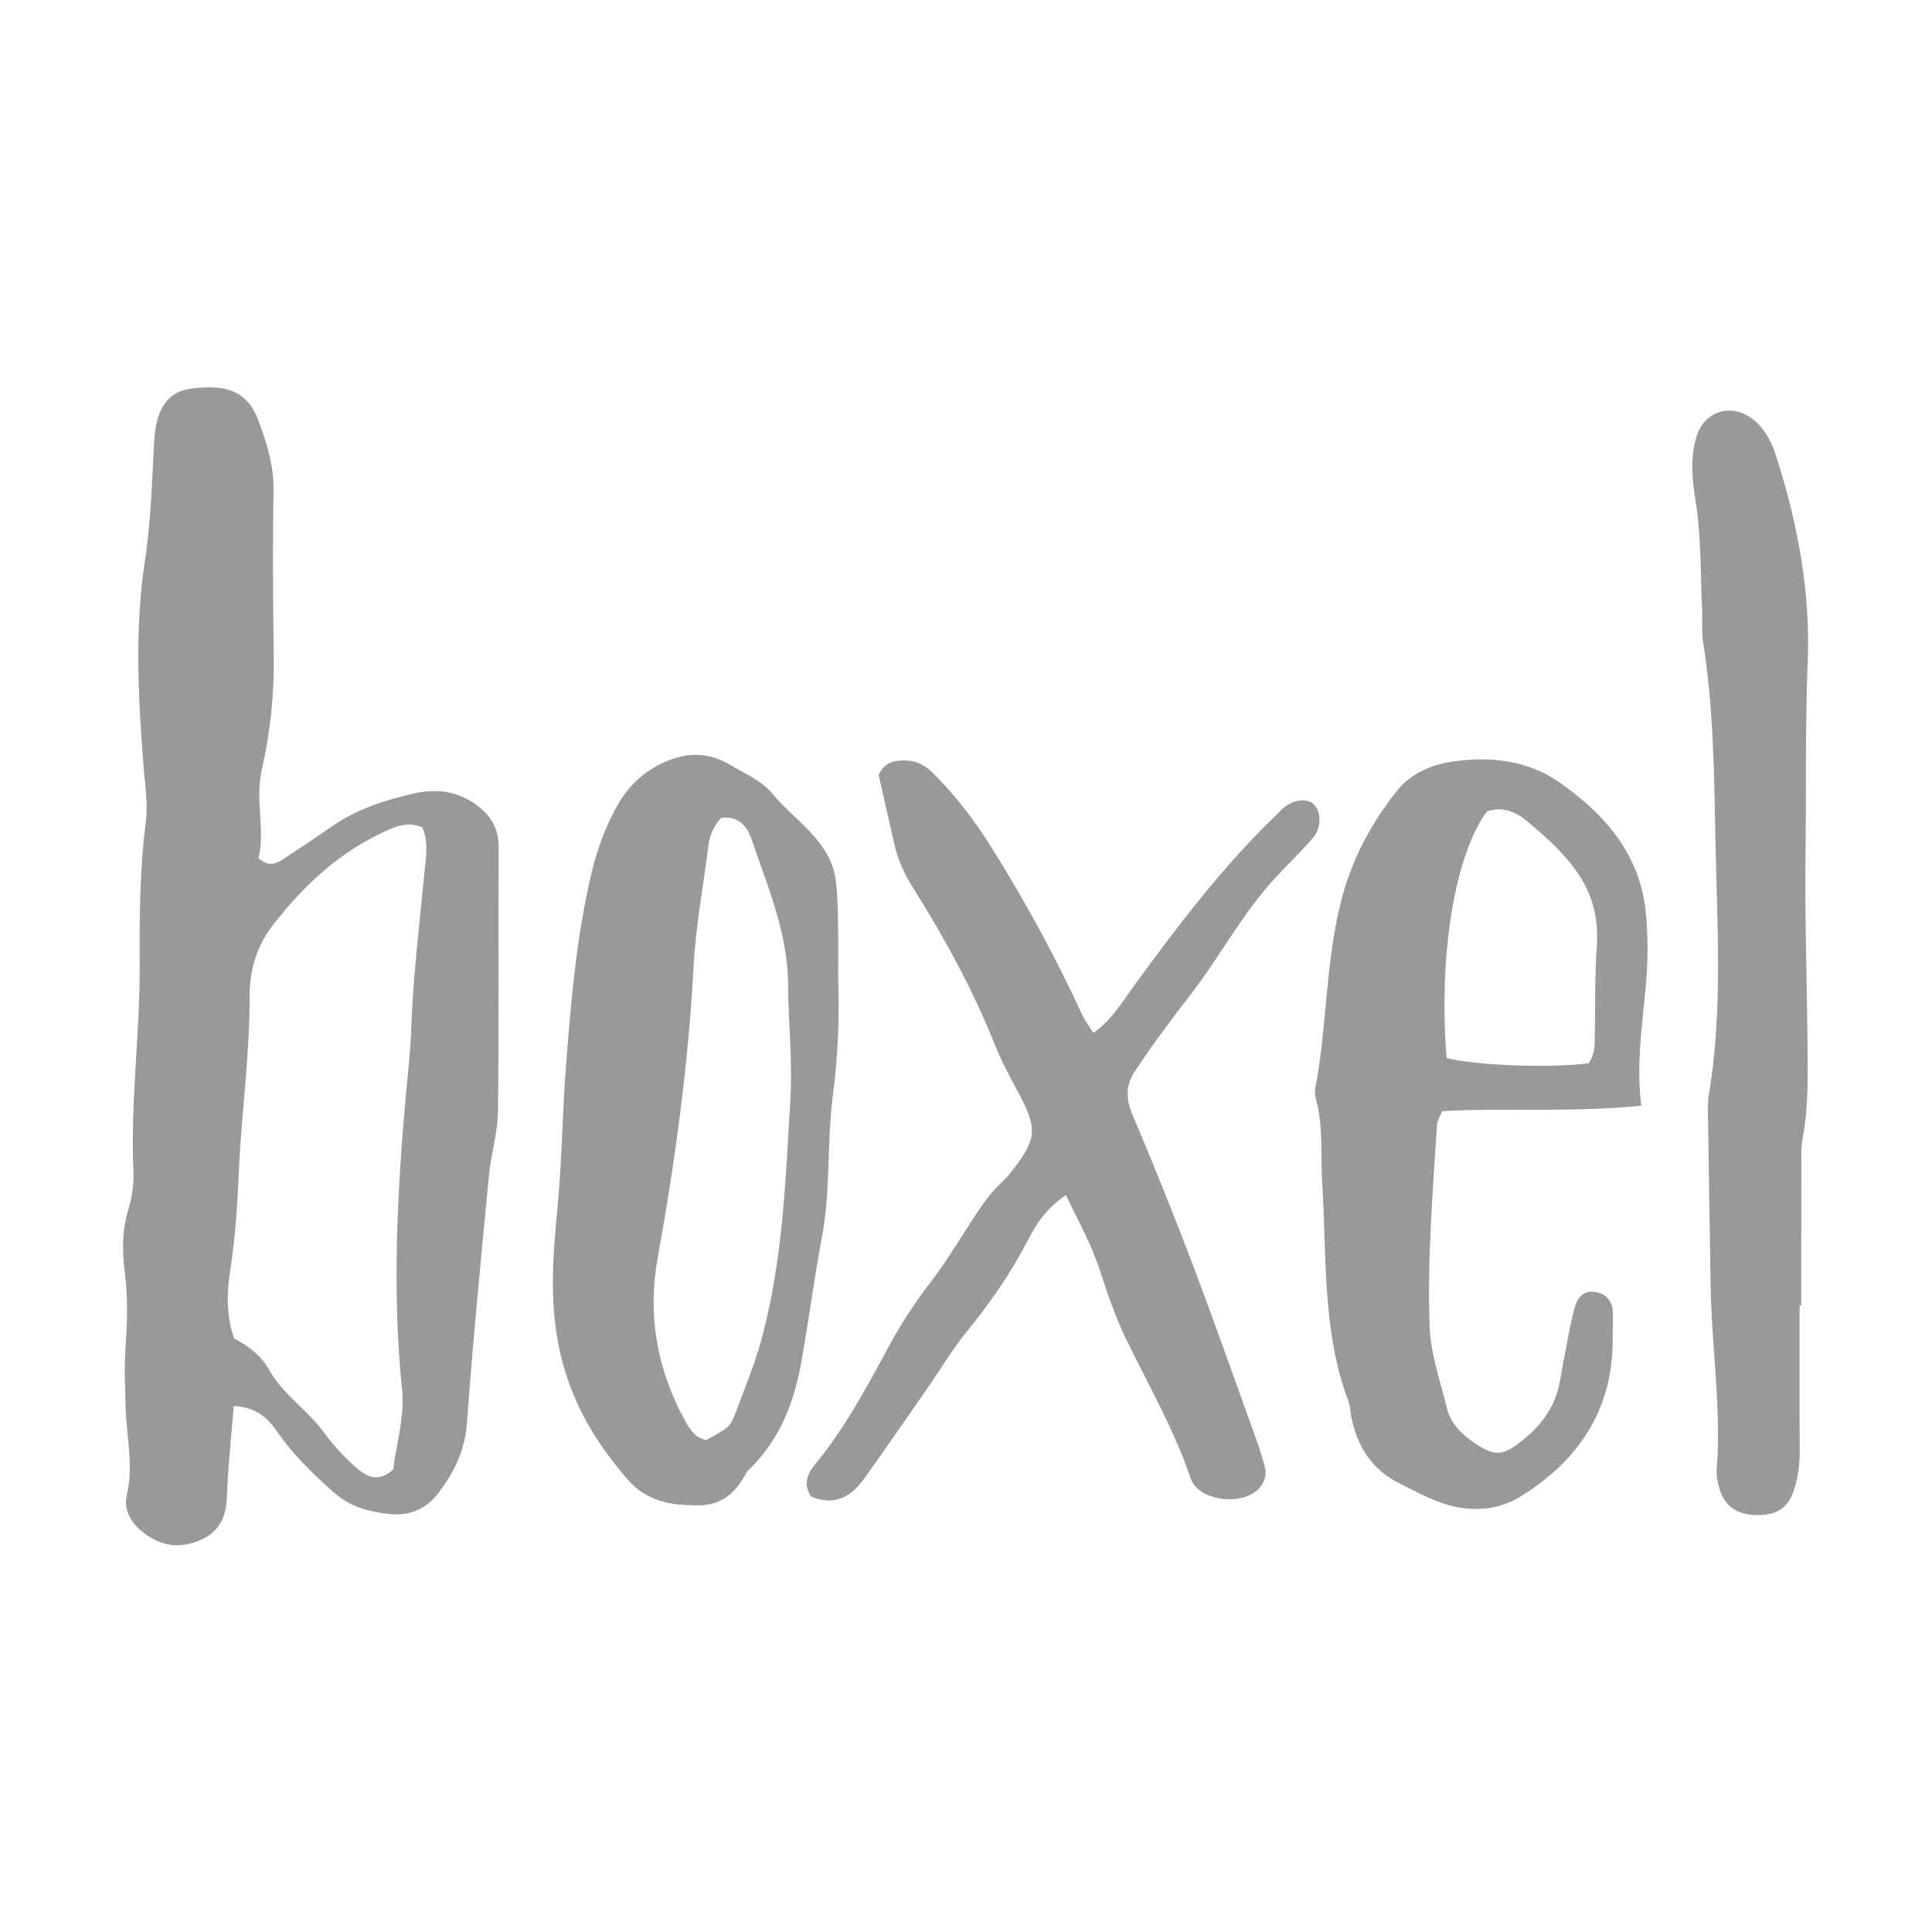
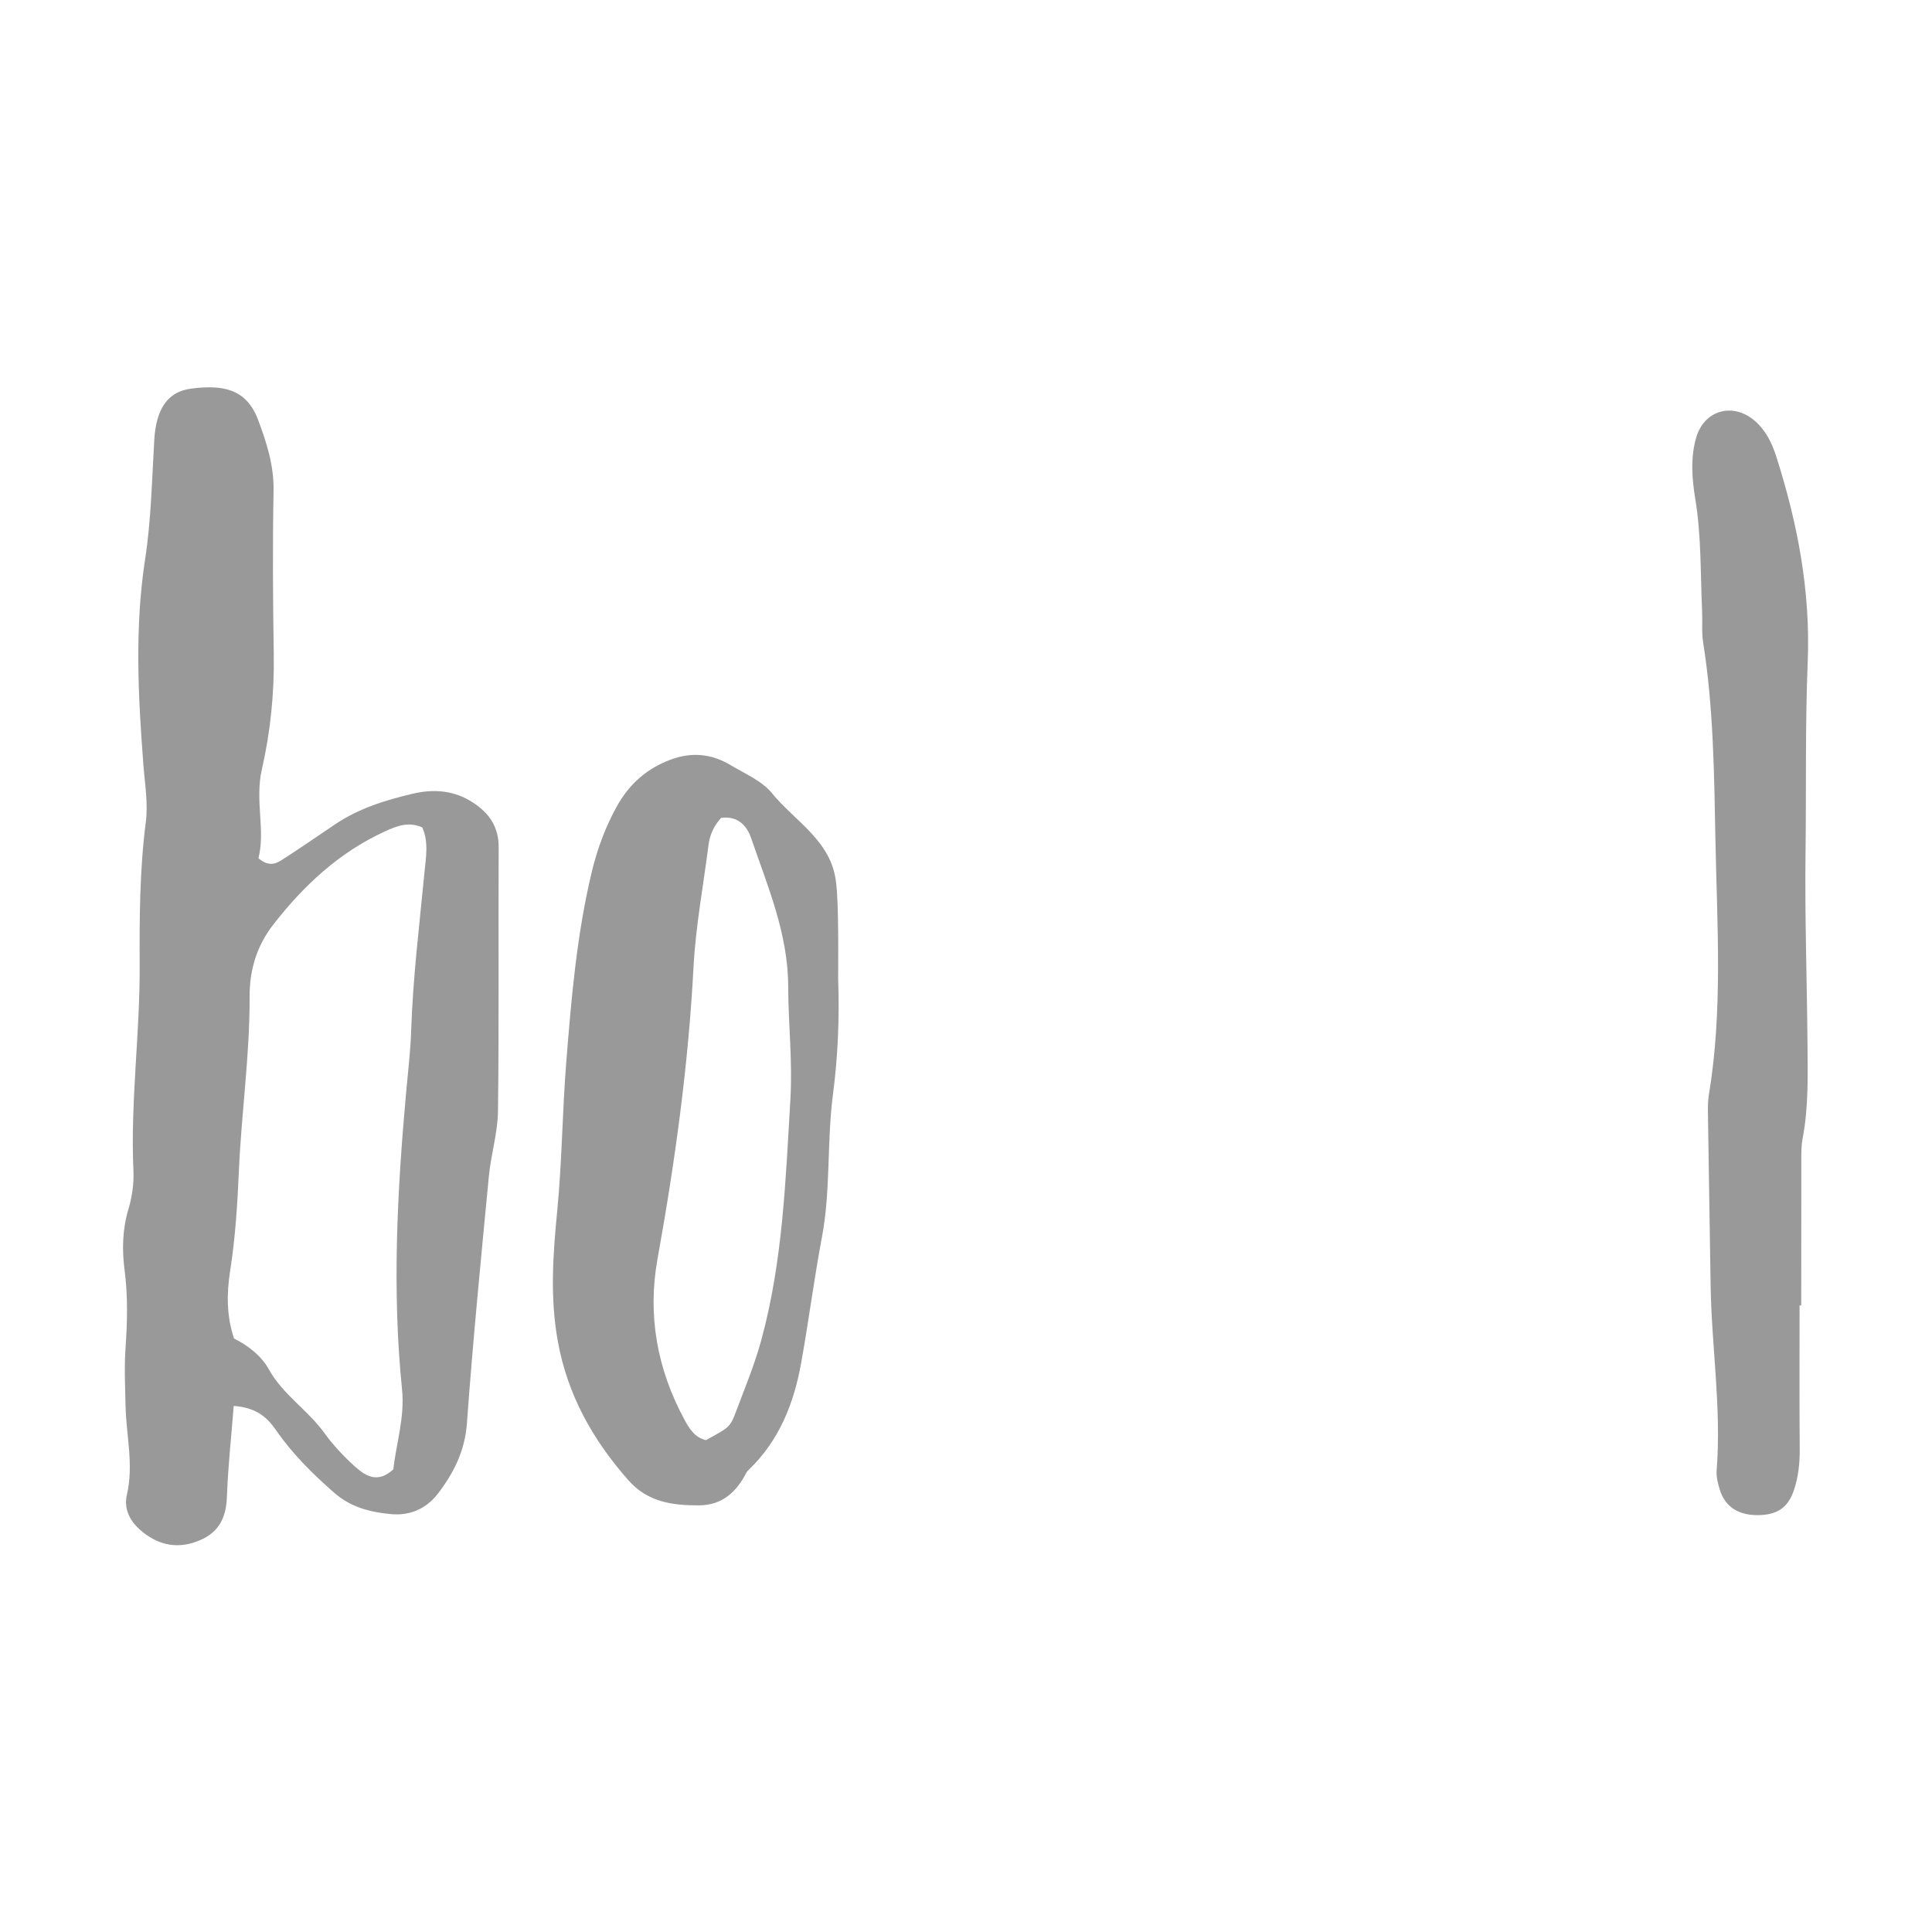
<svg xmlns="http://www.w3.org/2000/svg" version="1.1" id="Ebene_1" x="0px" y="0px" viewBox="0 0 2048 2048" style="enable-background:new 0 0 2048 2048;" xml:space="preserve">
  <style type="text/css">
	.st0{fill:#999999;}
</style>
  <g>
    <path class="st0" d="M247.74,1490.35c-2.67,34.11-6.1,65.13-7.19,96.23c-0.75,21.39-7.89,37.03-27.95,45.85   c-22.33,9.82-42.94,6.46-61.54-8.56c-12.42-10.04-20.33-23.26-16.51-39.63c7.34-31.48-0.77-62.57-1.46-93.78   c-0.45-20.55-1.45-41.02-0.03-61.56c1.9-27.38,2.63-54.69-0.96-82.1c-2.85-21.79-2.42-43.48,4.06-65.14   c3.87-12.93,5.89-27.1,5.28-40.56c-3.32-72.76,6.97-145.05,6.61-217.68c-0.25-50.71-0.01-101.36,6.5-151.9   c2.59-20.15-1.04-40.82-2.6-61.31c-5.52-72.33-9.3-144.68,1.85-217.24c6.43-41.82,7.24-84.55,9.75-126.93   c1.89-31.88,13.73-50.79,38.86-54.06c32.33-4.2,58.5-0.7,71.11,32.91c9.16,24.41,16.95,48.66,16.45,75.6   c-1.07,57.58-0.7,115.2,0.22,172.79c0.66,41.39-3.48,82.41-12.62,122.36c-7.56,33.05,3.96,64.86-3.64,94.12   c11.74,9.88,19.26,5.41,25.93,1.12c18.42-11.84,36.47-24.27,54.6-36.57c25.41-17.24,54.15-26.23,83.58-33.06   c22.04-5.12,43.64-3.37,63.24,9.43c17.07,11.14,27.42,25.67,27.32,47.38c-0.43,93.26,0.45,186.53-0.71,279.77   c-0.29,23.04-7.47,45.92-9.68,69.04c-8.34,87.2-16.93,174.41-23.25,261.77c-2.11,29.2-13.84,52.54-30.64,74.51   c-12.54,16.39-30.05,23.9-50.54,21.83c-21.81-2.19-41.9-7.1-59.88-22.9c-22.84-20.07-44.07-41.03-61.24-65.98   C282.9,1501.93,271.06,1491.99,247.74,1490.35z M447.61,877.05c-14.74-6.38-26.94-1.52-39.68,4.32   c-48.52,22.25-86.15,57.45-118.37,98.92c-17.28,22.24-25.11,47.76-24.97,76.36c0.29,61.59-8.65,122.7-11.34,184.22   c-1.54,35.16-3.73,70.96-9.23,105.91c-3.94,25.04-3.81,48.55,4.06,72.1c15.78,7.95,29.08,18.6,36.96,32.79   c14.82,26.72,41.1,42.83,58.71,67.26c8.91,12.36,20.62,25.03,32.82,35.94c12.46,11.15,24.74,16.99,40.32,2.74   c3.23-27.8,12.27-55.44,9.31-84.47c-10.71-105.26-5.15-210.27,4.32-315.24c1.96-21.76,4.62-43.51,5.33-65.31   c1.84-56.07,8.72-111.68,14.07-167.43C451.45,909.01,454.63,892.79,447.61,877.05z" />
-     <path class="st0" d="M1739.82,1172.08c-74.29,7.47-143.26,2.03-211.06,5.75c-2.67,6.73-5.22,10.36-5.45,14.14   c-4.39,70.99-10.41,141.92-7.92,213.18c1.06,30.51,11.53,59,18.53,88.16c3.52,14.65,14.45,26.04,27.24,34.99   c23.28,16.29,31.71,15.64,54.31-2.76c19.84-16.16,33.46-35.72,38.02-61.2c3.13-17.51,6.38-35.01,9.84-52.45   c1.86-9.38,3.78-18.79,6.56-27.92c3.15-10.35,10.63-16.27,21.65-14.38c10.45,1.79,17.12,8.91,17.98,19.62   c0.76,9.51-0.1,19.14-0.01,28.72c0.73,75.64-35.62,130.18-98.03,168.63c-22.93,14.13-49.88,16.1-75.55,9.06   c-18.22-4.99-35.27-14.67-52.4-23.15c-29.14-14.42-44.76-39.1-51.07-70.3c-1.08-5.36-0.98-11.12-2.88-16.14   c-28.2-74.65-23.15-153.31-27.94-230.74c-1.85-29.91,1.29-60.15-6.54-89.66c-1.03-3.88-1.57-8.29-0.82-12.17   c12.87-67.06,10.57-136.16,28.5-202.67c11.29-41.85,31.2-78.61,57.65-112.05c14.08-17.8,34.59-27.36,56.48-30.98   c40.44-6.69,82.08-1.97,114.79,20.67c46.46,32.15,85.13,73.88,92.45,134.68c1.79,14.9,2.33,30.04,2.31,45.06   C1746.36,1061.45,1732.53,1113.88,1739.82,1172.08z M1684.14,1127c6.58-9.88,6.21-18.18,6.37-26.3   c0.66-32.65-0.13-65.41,2.18-97.94c2.03-28.58-4.24-53.75-20.21-77.26c-14.82-21.81-34.53-38.91-54.32-55.48   c-11.18-9.36-25.94-15.66-41.9-9.82c-34.13,45.69-51.65,152.98-42.77,261.29C1563.3,1129.48,1646.18,1132.64,1684.14,1127z" />
    <path class="st0" d="M888.47,1037.34c1.51,41.15-0.17,82.04-5.52,123c-6.55,50.17-2.24,101.23-11.71,151.38   c-8.38,44.38-14.07,89.25-22.09,133.7c-7.67,42.52-23.24,81.59-55.22,112.39c-0.98,0.95-2.02,1.95-2.64,3.14   c-10.74,20.72-25.63,34.76-50.9,34.8c-28.22,0.04-54.11-3.66-74.45-26.81c-37.67-42.88-64.36-90.03-74.69-147.49   c-8.41-46.78-5.01-92.19-0.51-138.6c5.02-51.73,5.32-103.91,9.43-155.76c5.4-68.2,11.15-136.47,27.24-203.26   c5.79-24.04,14.34-47.09,26.35-68.84c13.12-23.77,31.87-40.44,57.57-49.9c22.26-8.19,43.16-5.99,63.01,5.92   c15.24,9.14,33.23,16.62,43.95,29.77c24.36,29.89,62.74,50.34,67.88,93.88c1.76,14.91,1.93,30.05,2.2,45.09   C888.74,998.94,888.47,1018.14,888.47,1037.34z M764.37,866.99c-7.02,7.73-11.85,17.18-13.27,28.37   c-5.5,43.37-13.67,86.6-15.96,130.13c-5.46,103.96-19.67,206.61-38.13,308.92c-10.78,59.72-0.48,116.87,28.55,170.47   c5.35,9.88,10.95,18.98,22.82,21.72c23.82-13.18,25.46-13.31,31.42-29.21c9.57-25.51,20.06-50.58,27.28-77.13   c22.81-83.81,25.73-169.86,30.8-255.6c2.34-39.52-2.26-79.34-2.36-118.87c-0.14-56.34-21.73-106.03-39.22-157.2   C791.89,875.72,782.52,864.56,764.37,866.99z" />
-     <path class="st0" d="M1129.91,1266.91c-21.53,14.28-32.06,31.77-41.41,49.81c-17.74,34.22-39.67,65.37-63.98,95.23   c-15.49,19.03-28.05,40.44-42.1,60.66c-21.85,31.46-43.68,62.94-65.86,94.17c-13.86,19.51-31.34,30.13-56.66,19.69   c-7.98-11.64-5.25-22.71,3.33-33.12c31.58-38.28,54.97-81.58,78.35-125.05c12.92-24.02,27.84-47,44.63-68.81   c14.98-19.45,27.88-40.53,41.22-61.21c9.66-14.98,19.07-30.06,31.99-42.58c3.93-3.81,7.91-7.66,11.3-11.93   c29.17-36.77,29.78-46.64,7.43-88.15c-8.41-15.62-16.83-31.38-23.4-47.81c-23.45-58.66-53.55-113.77-87.14-167.09   c-8.85-14.04-15.6-28.9-19.35-45.04c-5.85-25.16-11.46-50.37-16.87-74.22c6.18-13.29,16.28-15.47,28.01-15.36   c11.79,0.11,21.03,4.92,29.15,12.97c23.43,23.2,43.42,49,60.99,76.95c36.46,57.99,69.22,117.93,97.85,180.15   c2.77,6.02,7.02,11.37,11.64,18.73c19.63-13.7,30.38-32.55,42.93-49.75c46.8-64.16,94.69-127.41,152.29-182.56   c1.98-1.89,3.67-4.11,5.75-5.86c11.42-9.63,26.01-11.08,33.32-3.44c7.05,7.37,7.56,24.15-0.95,34.15   c-12.4,14.57-26.25,27.9-39.36,41.88c-35.79,38.17-59.73,84.98-91.68,125.96c-12.61,16.17-24.81,32.67-36.92,49.22   c-7.26,9.92-14.01,20.21-20.9,30.4c-10.01,14.8-10.5,29.19-3.23,46.31c22.46,52.88,43.94,106.23,64.28,159.96   c23.74,62.7,45.92,125.98,68.67,189.05c2.78,7.72,4.94,15.66,7.26,23.54c2.51,8.53,0.61,16.21-4.94,23.02   c-16.52,20.27-65.14,15.06-73.42-9.63c-17.54-52.3-45.27-99.54-68.99-148.8c-11.24-23.34-19.56-48.22-27.65-72.91   C1156.95,1319.34,1143.77,1295.63,1129.91,1266.91z" />
    <path class="st0" d="M1907.62,1383.81c0,50.7-0.26,101.41,0.16,152.11c0.12,15.29-1.45,30.16-6.42,44.48   c-6.24,17.99-17.81,25.48-37.59,25.7c-21.15,0.23-35.22-8.87-40.81-27.24c-1.97-6.47-3.77-13.53-3.25-20.13   c5.23-65.9-5.43-131.25-6.4-196.92c-0.89-60.27-1.95-120.53-2.82-180.8c-0.1-6.84-0.12-13.81,0.99-20.52   c14.94-89.92,8.66-180.6,6.94-270.79c-1.33-69.61-2.06-139.71-13.05-208.94c-1.7-10.74-0.55-21.9-1.06-32.86   c-1.84-39.64-0.71-79.36-7.22-118.85c-3.53-21.41-5.29-43.77,0.98-65.3c8.43-28.95,38.63-37.53,61.69-17.96   c11.94,10.13,18.51,23.61,23.16,38.15c22.65,70.91,36.41,143.04,33.33,218.06c-2.75,67.03-1.44,134.19-2.31,201.26   c-0.87,66.96,1.48,134.2,2.05,201.33c0.29,34.24,1.32,68.54-5.18,102.48c-1.28,6.68-1.35,13.66-1.36,20.5   c-0.1,52.08-0.06,104.16-0.06,156.24C1908.8,1383.81,1908.21,1383.81,1907.62,1383.81z" />
  </g>
</svg>